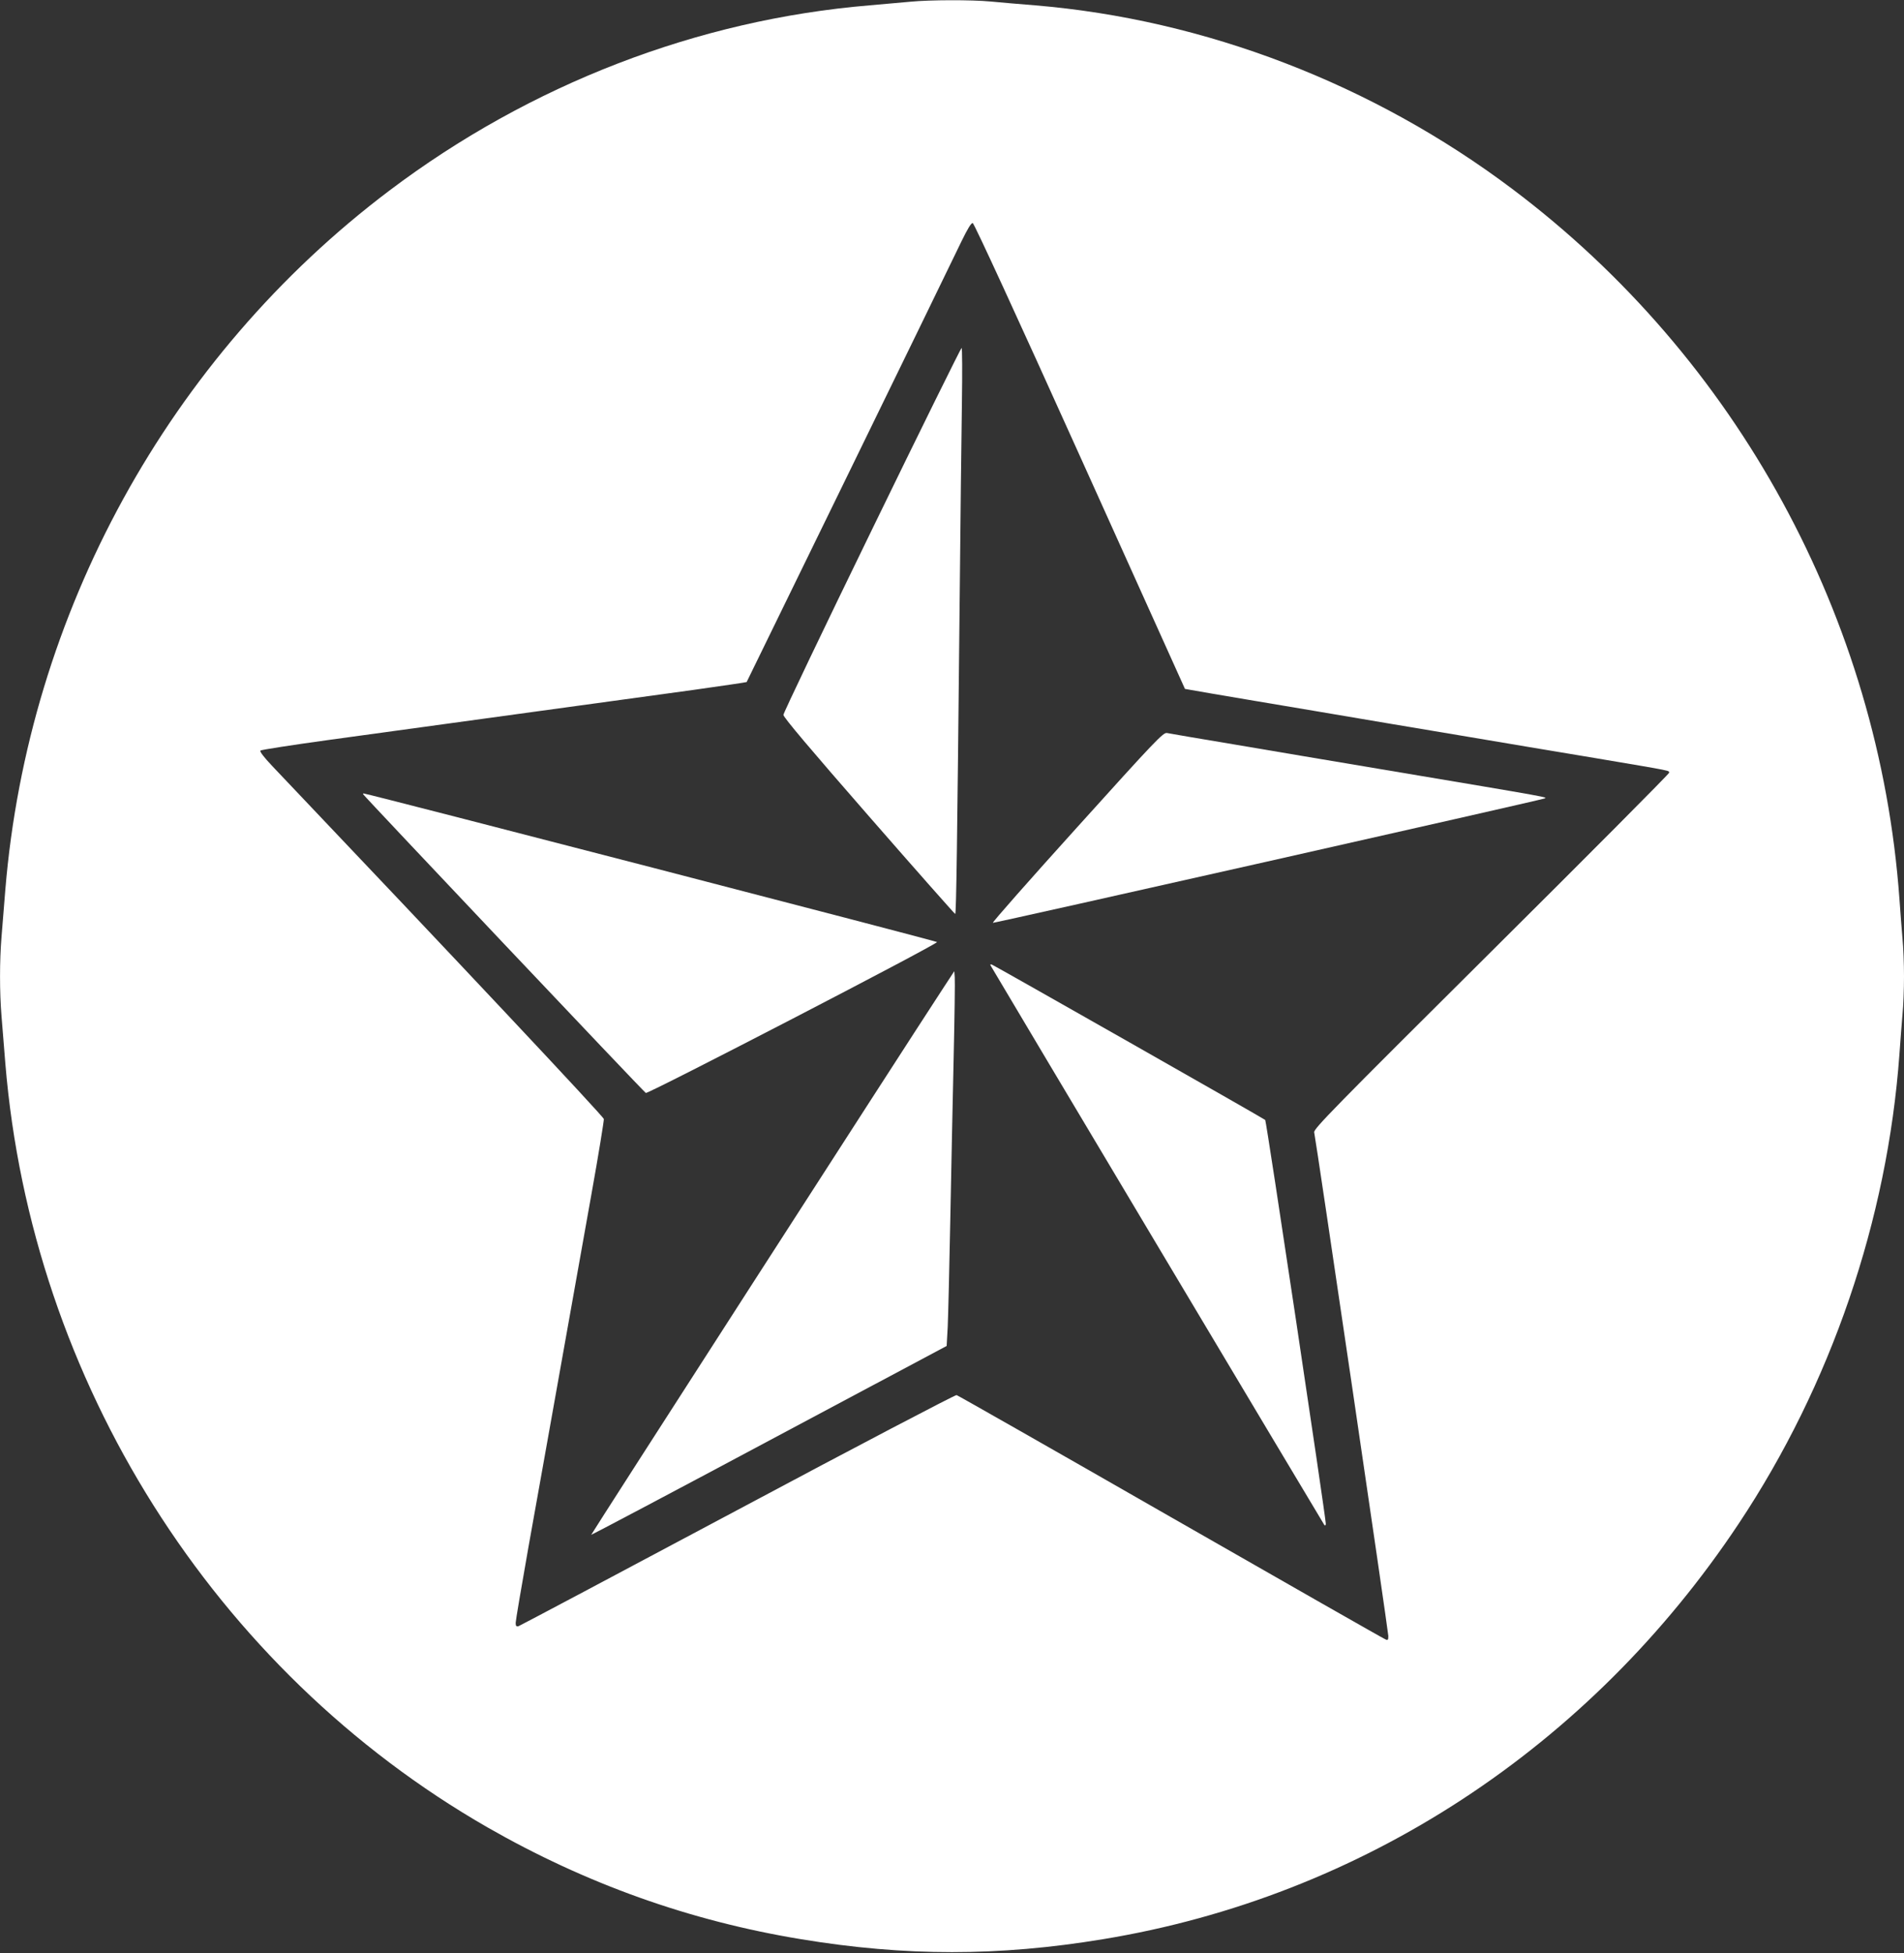
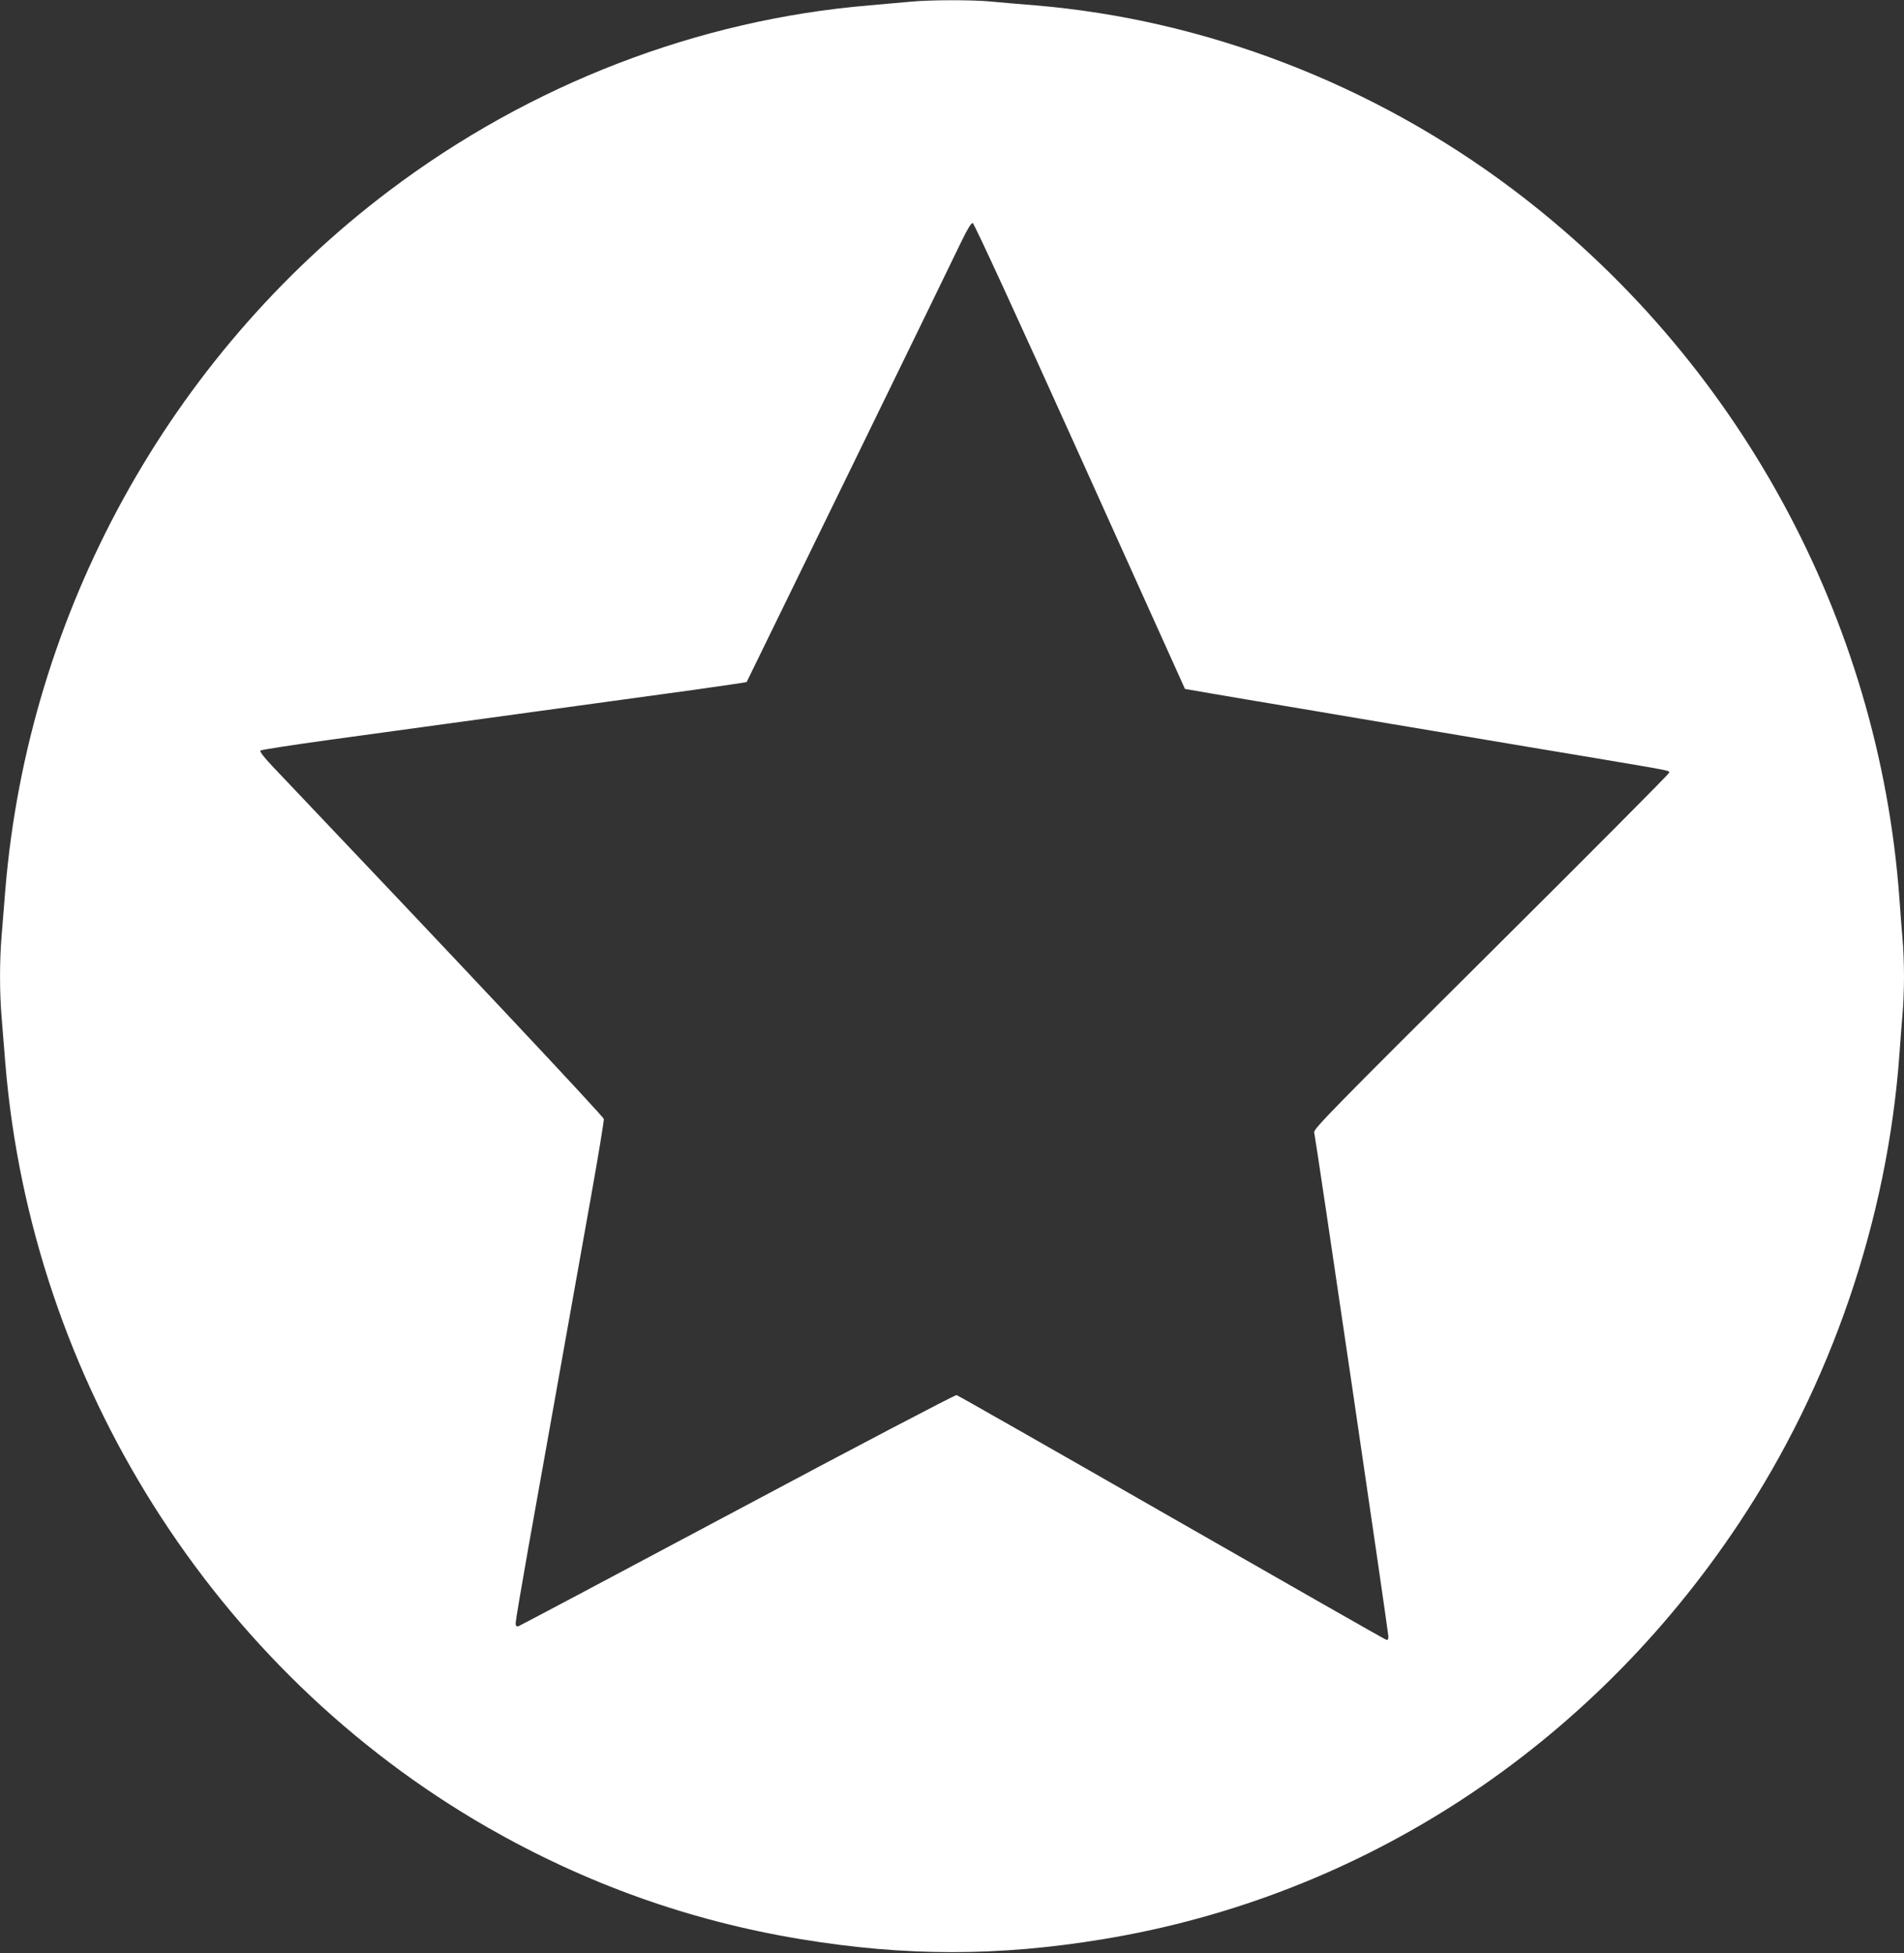
<svg xmlns="http://www.w3.org/2000/svg" version="1.0" width="1248pt" height="1280pt" viewBox="0 0 1248 1280" preserveAspectRatio="xMidYMid meet">
  <rect x="0" y="0" width="1248" height="1280" fill="#333333" stroke="none" />
  <g transform="translate(0,1280) scale(0.1,-0.1)" fill="#ffffff" stroke="none">
    <path d="M5970 12789 c-47 -4 -168 -15 -270 -24 -1127 -94 -2226 -518 -3149 -1215 -1444 -1090 -2366 -2770 -2516 -4580 -8 -102 -19 -241 -25 -310 -13 -159 -13 -361 0 -520 6 -69 17 -208 25 -310 172 -2082 1367 -3976 3160 -5006 646 -370 1326 -613 2055 -733 683 -113 1297 -113 1980 0 1697 279 3191 1256 4167 2724 604 908 974 1989 1053 3075 6 85 15 202 20 260 6 58 10 170 10 250 0 80 -4 192 -10 250 -5 58 -14 175 -20 260 -133 1837 -1064 3544 -2538 4652 -913 687 -2013 1110 -3127 1203 -99 8 -230 19 -291 25 -127 12 -400 11 -524 -1z m1109 -2979 l688 -1525 184 -32 c101 -17 400 -68 664 -112 264 -45 692 -117 950 -160 259 -44 661 -111 895 -150 515 -87 480 -80 480 -96 0 -7 -525 -535 -1166 -1172 -1031 -1025 -1165 -1162 -1160 -1184 12 -51 486 -3273 486 -3301 0 -25 -3 -29 -17 -23 -10 3 -643 364 -1408 802 -764 438 -1397 798 -1405 800 -9 2 -655 -336 -1436 -753 -780 -416 -1427 -759 -1436 -762 -14 -3 -18 2 -18 22 0 14 38 238 84 498 47 260 139 779 206 1153 67 374 159 894 206 1155 47 261 83 485 82 496 -2 17 -966 1043 -2172 2312 -56 59 -85 97 -79 103 5 5 205 36 444 69 239 33 796 109 1239 170 443 61 961 132 1152 158 191 27 349 50 352 52 3 5 1266 2592 1408 2888 41 84 64 122 74 120 9 -2 290 -612 703 -1528z" />
-     <path d="M5715 9328 c-319 -655 -580 -1201 -580 -1213 0 -16 175 -223 560 -664 308 -353 563 -641 566 -641 7 0 13 457 29 2035 5 528 12 1121 15 1318 3 196 2 357 -2 357 -4 0 -269 -536 -588 -1192z" />
-     <path d="M7060 7378 c-309 -342 -558 -624 -552 -626 9 -3 3580 802 3612 814 24 10 98 -3 -1075 194 -297 50 -727 122 -955 161 -228 38 -427 72 -441 75 -24 5 -74 -47 -589 -618z" />
-     <path d="M2380 7595 c0 -6 1836 -1947 1853 -1958 13 -9 1909 973 1909 989 -1 6 -3701 965 -3759 974 -2 0 -3 -2 -3 -5z" />
-     <path d="M6492 6474 c69 -119 2183 -3662 2189 -3669 6 -5 9 -1 9 10 -1 46 -389 2638 -397 2645 -10 10 -1771 1010 -1791 1018 -8 3 -13 1 -10 -4z" />
-     <path d="M6183 6325 c-282 -431 -2310 -3581 -2308 -3584 2 -1 527 276 1167 618 l1163 620 7 128 c3 70 11 389 17 708 6 319 16 796 22 1060 6 264 9 498 7 520 l-3 40 -72 -110z" />
  </g>
</svg>